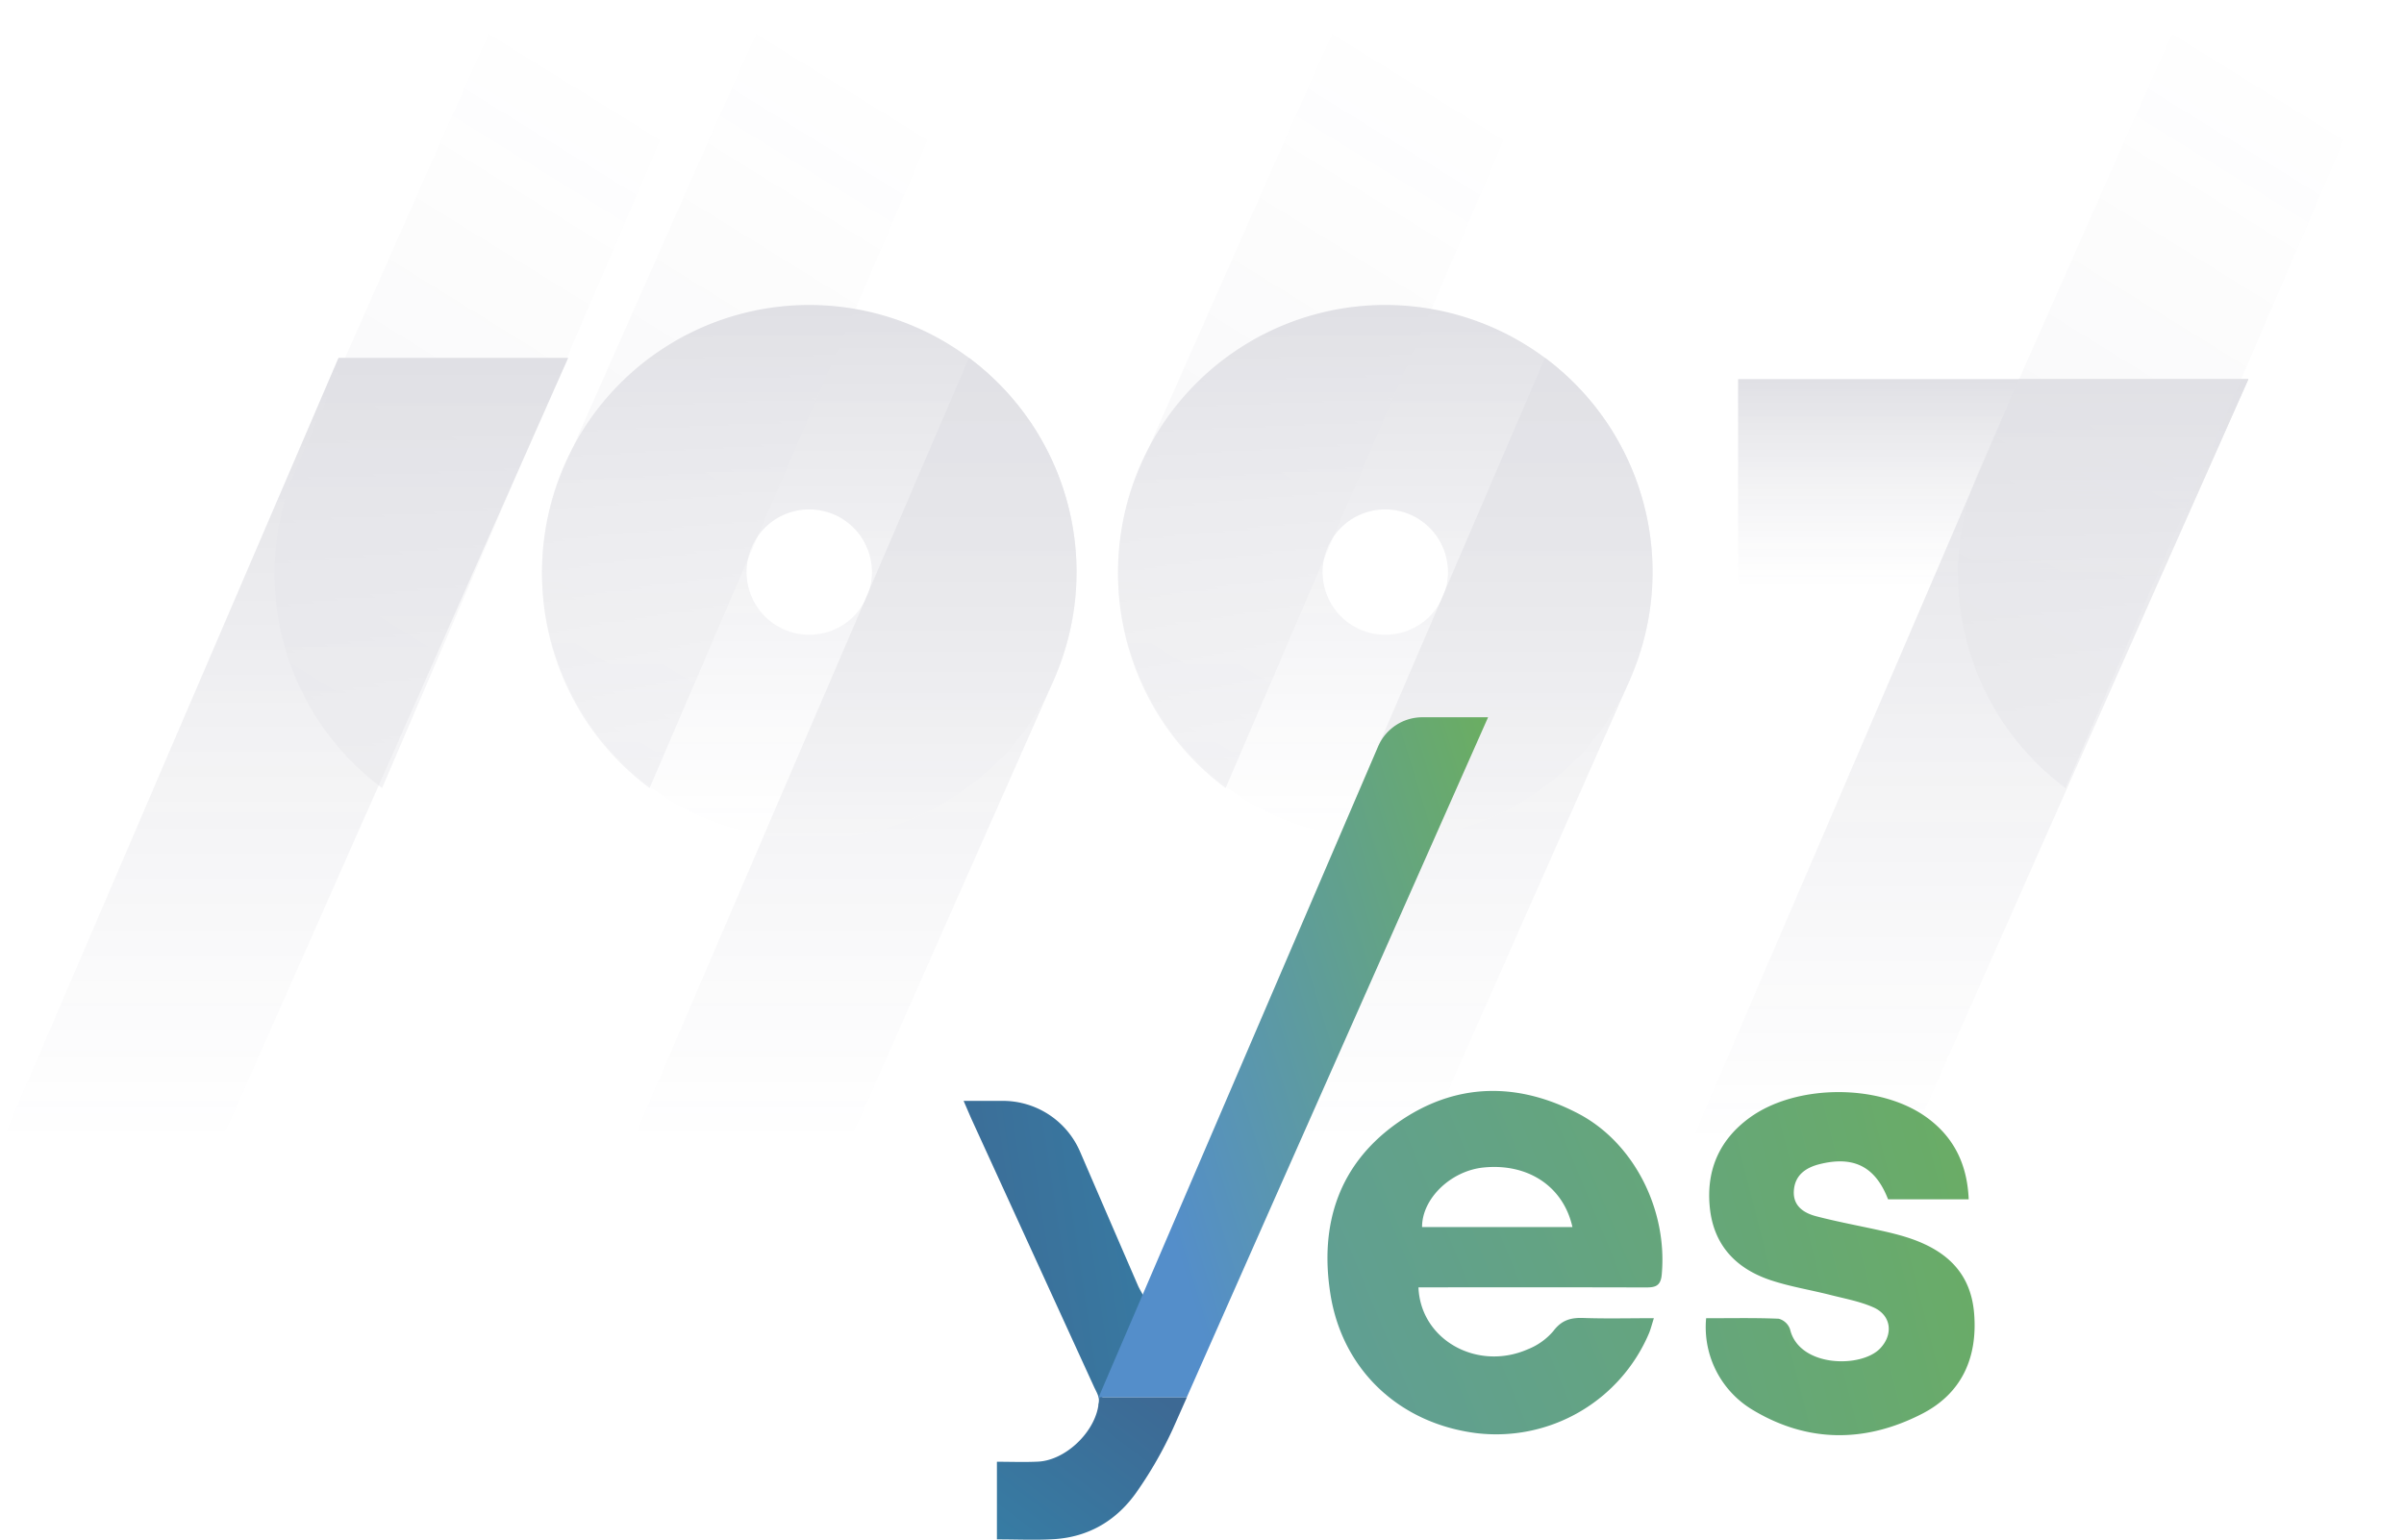
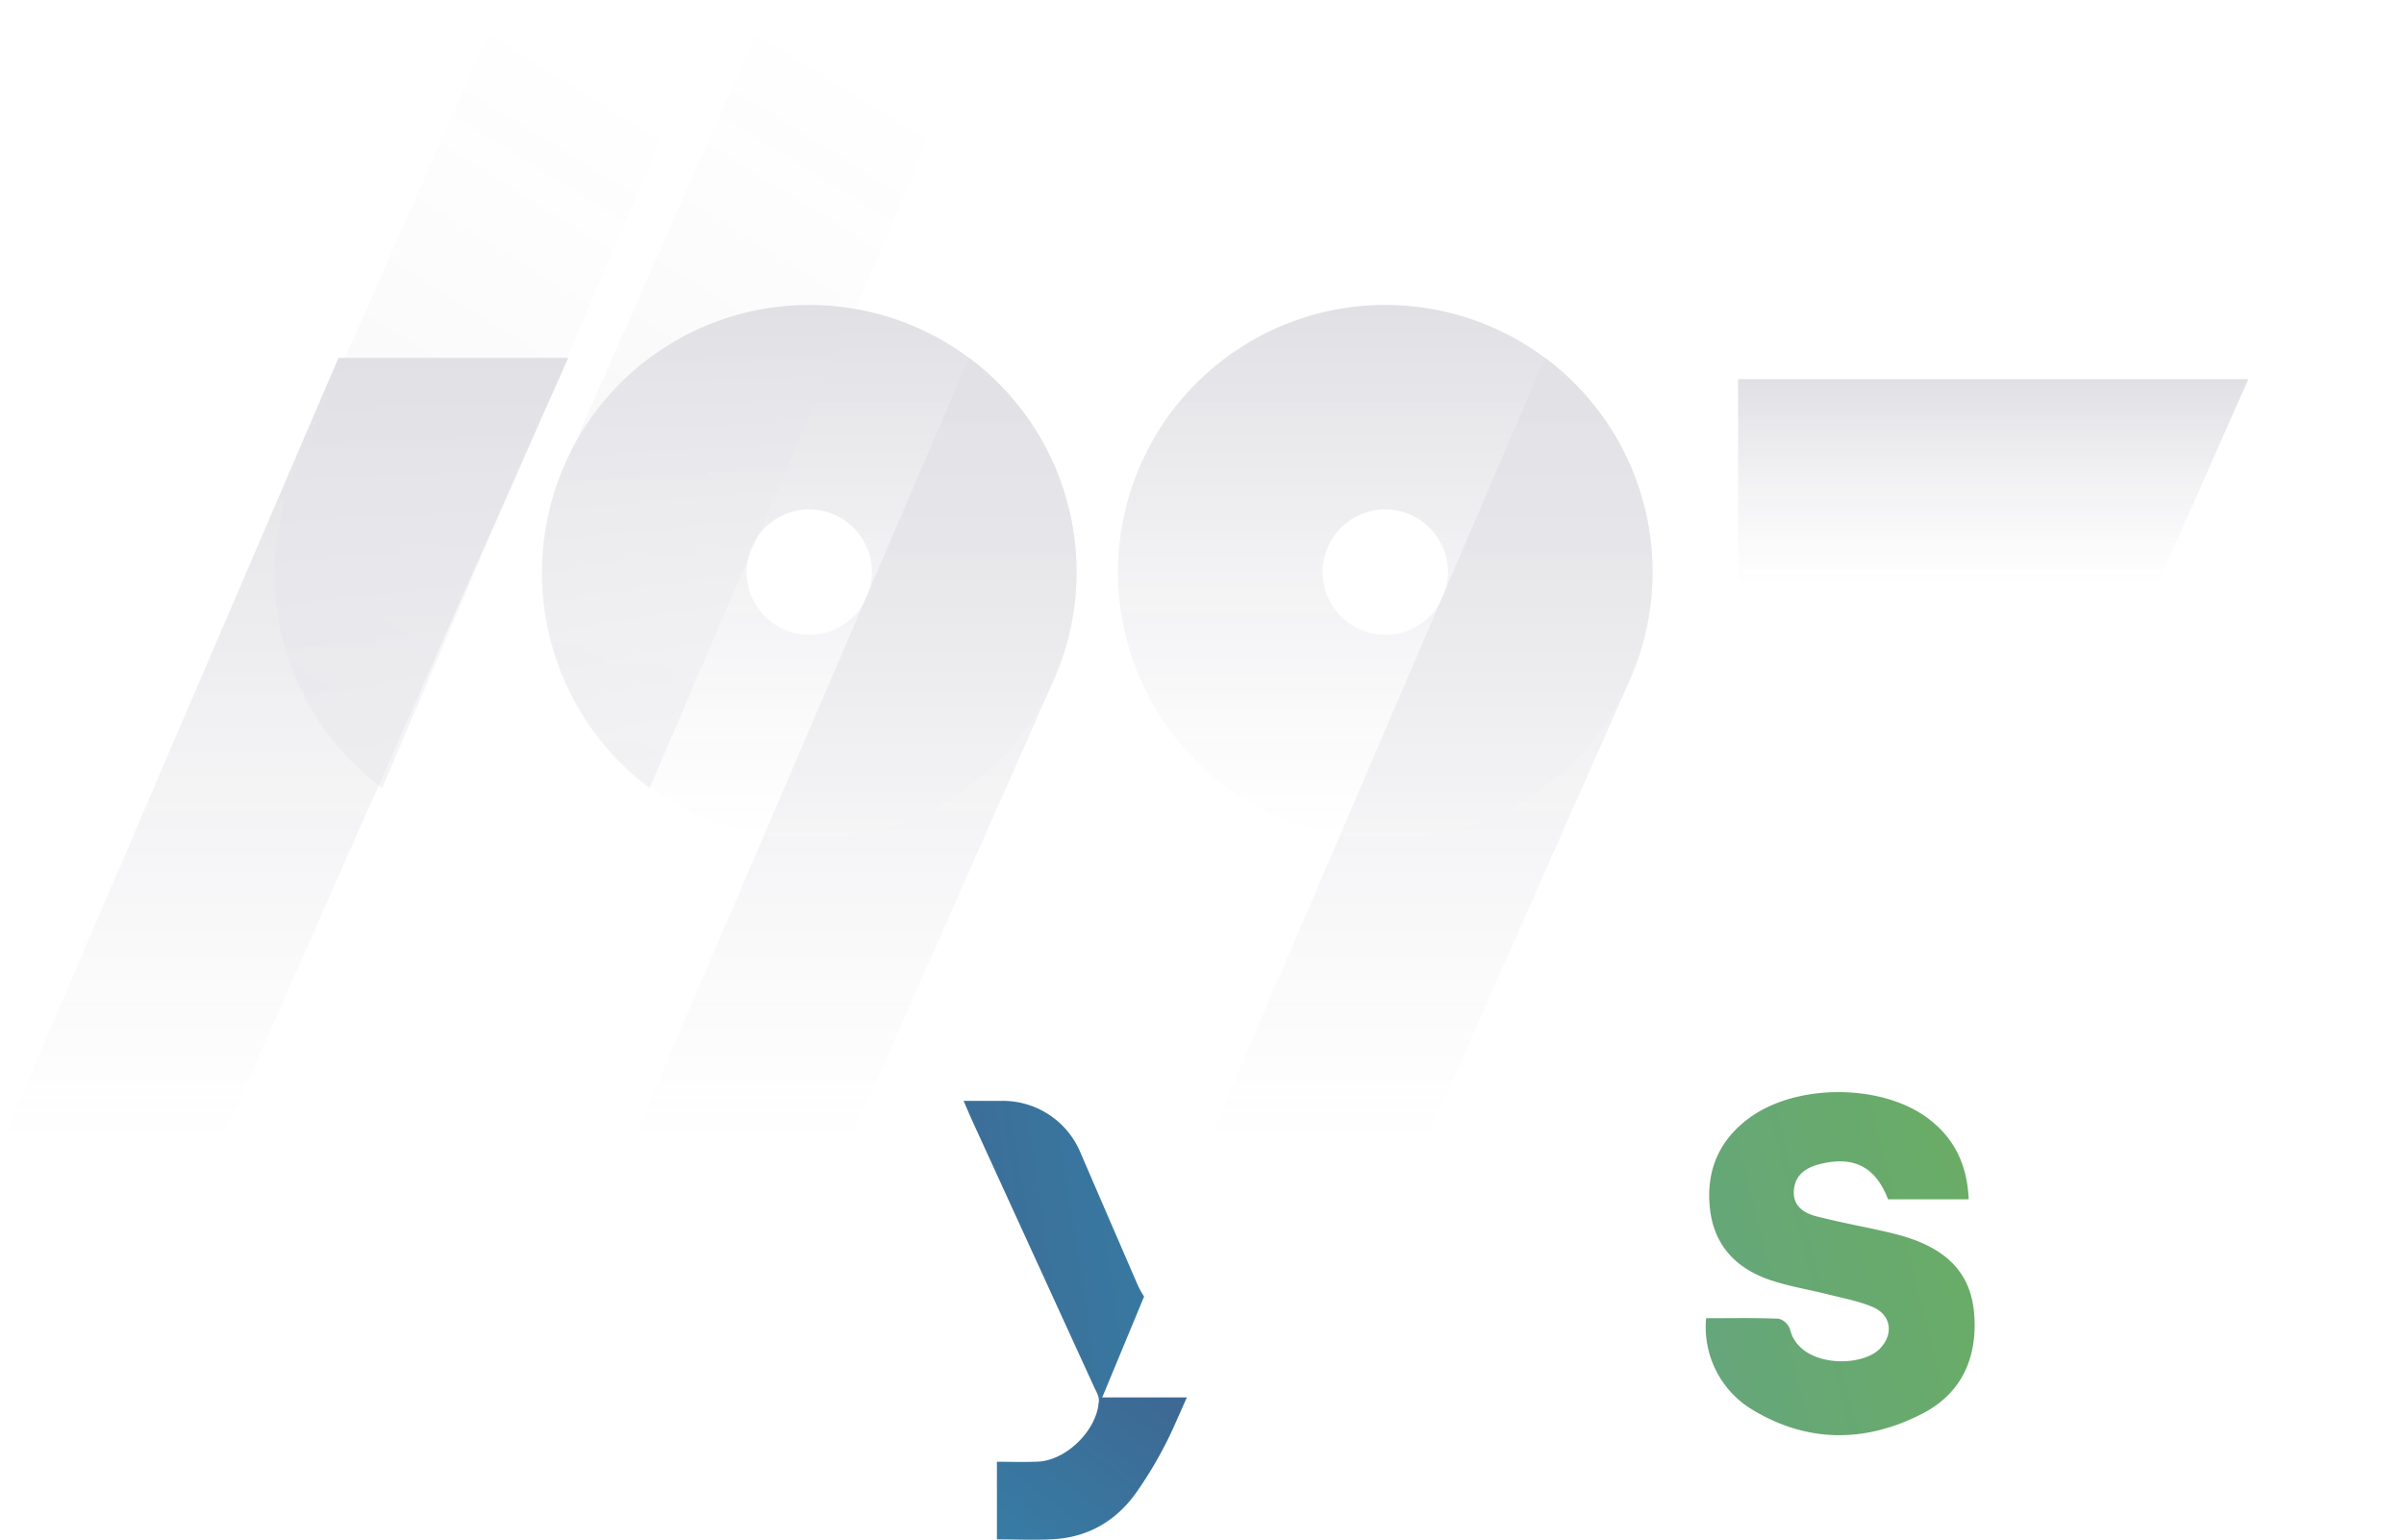
<svg xmlns="http://www.w3.org/2000/svg" xmlns:xlink="http://www.w3.org/1999/xlink" width="599.079" height="383.82" viewBox="0 0 599.079 383.82">
  <defs>
    <linearGradient id="linear-gradient" x1="0.5" x2="0.5" y2="1" gradientUnits="objectBoundingBox">
      <stop offset="0" stop-color="#000029" />
      <stop offset="1" stop-color="#545470" stop-opacity="0" />
    </linearGradient>
    <linearGradient id="linear-gradient-4" x1="0.831" y1="0.059" x2="0.5" y2="1" gradientUnits="objectBoundingBox">
      <stop offset="0" stop-color="#000029" stop-opacity="0.376" />
      <stop offset="1" stop-color="#545470" stop-opacity="0" />
    </linearGradient>
    <linearGradient id="linear-gradient-12" x1="-2.063" y1="1.573" x2="3.015" y2="-0.551" gradientUnits="objectBoundingBox">
      <stop offset="0" stop-color="#548eca" />
      <stop offset="1" stop-color="#71b645" />
    </linearGradient>
    <linearGradient id="linear-gradient-13" x1="-3.776" y1="1.935" x2="2.548" y2="-0.191" xlink:href="#linear-gradient-12" />
    <linearGradient id="linear-gradient-14" x1="-0.292" y1="0.671" x2="3.13" y2="-0.212" gradientUnits="objectBoundingBox">
      <stop offset="0.006" stop-color="#3d6994" />
      <stop offset="1" stop-color="#2f95b8" />
    </linearGradient>
    <linearGradient id="linear-gradient-15" x1="0.149" y1="0.689" x2="1.353" y2="0.05" xlink:href="#linear-gradient-12" />
    <linearGradient id="linear-gradient-16" x1="0.929" y1="0.022" x2="-1.238" y2="2.197" xlink:href="#linear-gradient-14" />
  </defs>
  <g id="Group_7135" data-name="Group 7135" transform="translate(-1058.921 -442.566)">
    <g id="Group_7057" data-name="Group 7057" transform="translate(1058.921 442.566)" opacity="0.123">
-       <path id="Path_92137" data-name="Path 92137" d="M264.1,8,241.853,59.836,182.038,199.15h54.611l36.96-83.547,24.705-55.767L321.28,8Z" transform="translate(239.021 86.504)" fill="url(#linear-gradient)" />
      <path id="Path_92138" data-name="Path 92138" d="M187.258,8V59.836h104.2L314.428,8Z" transform="translate(245.874 86.504)" fill="url(#linear-gradient)" />
      <path id="Path_92139" data-name="Path 92139" d="M235.629,85.626c-.069.162-.139.347-.208.509s-.139.324-.208.463L184.095,202.156h-54.1l33.215-77.371,24.865-57.9,1.434-3.354L214.326,5.711a66.577,66.577,0,0,1,21.3,79.915" transform="translate(170.684 83.497)" fill="url(#linear-gradient)" />
-       <path id="Path_92144" data-name="Path 92144" d="M105.636,79.915c-.069.162-.139.347-.208.509s-.139.324-.208.463L54.1,196.445H0l33.215-77.371L58.08,61.18l1.434-3.354L84.333,0a66.577,66.577,0,0,1,21.3,79.915" transform="translate(389.753 196.445) rotate(180)" fill="url(#linear-gradient-4)" />
-       <path id="Path_92146" data-name="Path 92146" d="M105.636,79.915c-.069.162-.139.347-.208.509s-.139.324-.208.463L54.1,196.445H0l33.215-77.371L58.08,61.18l1.434-3.354L84.333,0a66.577,66.577,0,0,1,21.3,79.915" transform="translate(599.079 196.445) rotate(180)" fill="url(#linear-gradient-4)" />
      <path id="Path_92147" data-name="Path 92147" d="M105.636,79.915c-.069.162-.139.347-.208.509s-.139.324-.208.463L54.1,196.445H0l33.215-77.371L58.08,61.18l1.434-3.354L84.333,0a66.577,66.577,0,0,1,21.3,79.915" transform="translate(179.558 196.445) rotate(180)" fill="url(#linear-gradient-4)" />
      <path id="Path_92145" data-name="Path 92145" d="M105.636,79.915c-.069.162-.139.347-.208.509s-.139.324-.208.463L54.1,196.445H0l33.215-77.371L58.08,61.18l1.434-3.354L84.333,0a66.577,66.577,0,0,1,21.3,79.915" transform="translate(246.209 196.445) rotate(180)" fill="url(#linear-gradient-4)" />
      <path id="Path_92140" data-name="Path 92140" d="M226.861,13.21A66.623,66.623,0,0,0,126.175,39.624a66.624,66.624,0,0,0,33.886,87.9,67.535,67.535,0,0,0,15.682,4.765,66.681,66.681,0,0,0,72-38.188c.069-.139.139-.3.208-.463s.139-.347.208-.509a66.577,66.577,0,0,0-21.3-79.915M201.348,72.955c-.231.486-.463.971-.74,1.434a15.618,15.618,0,1,1,1.434-3.354,14.66,14.66,0,0,1-.694,1.92" transform="translate(158.149 75.998)" fill="url(#linear-gradient)" />
      <path id="Path_92141" data-name="Path 92141" d="M173.57,85.626c-.069.162-.139.347-.208.509s-.139.324-.208.463L122.036,202.156h-54.1l33.215-77.371,24.865-57.9,1.434-3.354L152.267,5.711a66.577,66.577,0,0,1,21.3,79.915" transform="translate(89.199 83.497)" fill="url(#linear-gradient)" />
      <path id="Path_92142" data-name="Path 92142" d="M164.8,13.21A66.623,66.623,0,0,0,64.116,39.624,66.624,66.624,0,0,0,98,127.52a67.535,67.535,0,0,0,15.682,4.765,66.681,66.681,0,0,0,72-38.188c.069-.139.139-.3.208-.463s.139-.347.208-.509A66.577,66.577,0,0,0,164.8,13.21M139.289,72.955c-.231.486-.463.971-.74,1.434a15.618,15.618,0,1,1,1.434-3.354,14.656,14.656,0,0,1-.694,1.92" transform="translate(76.664 75.998)" fill="url(#linear-gradient)" />
      <path id="Path_92143" data-name="Path 92143" d="M84.352,5.711,0,202.156H54.611L91.573,118.61,141.6,5.711Z" transform="translate(0 83.497)" fill="url(#linear-gradient)" />
    </g>
    <g id="Group_7059" data-name="Group 7059" transform="translate(1299.049 621.367)">
      <g id="Group_7058" data-name="Group 7058" transform="translate(0)">
        <g id="Group_187" data-name="Group 187" transform="translate(90.678 93.146)">
-           <path id="Path_7055" data-name="Path 7055" d="M1764.373,715.543c.517,13.138,14.7,20.965,27.28,15.421a16.129,16.129,0,0,0,6.335-4.527c2.043-2.716,4.306-3.37,7.438-3.263,5.656.2,11.323.055,17.613.055-.532,1.652-.8,2.8-1.262,3.871a41.38,41.38,0,0,1-43.03,24.778c-19.2-2.453-33.346-15.782-36.322-34.689-2.749-17.458,2.144-32.458,16.857-42.754,14.165-9.913,29.621-10.205,44.89-2.226,13.985,7.31,22.329,24.115,20.819,40.215-.281,3-1.858,3.147-4.156,3.142q-25.8-.067-51.6-.023Zm38.371-15.03c-2.278-10.214-11.186-15.974-22.2-14.84-8.109.835-15.294,7.737-15.274,14.84Z" transform="translate(-1741.696 -666.58)" fill="url(#linear-gradient-12)" />
          <path id="Path_7056" data-name="Path 7056" d="M1891.873,723.416c6.2,0,12.155-.126,18.09.122a4.118,4.118,0,0,1,2.818,2.614c2.227,9.506,17.646,9.754,22.416,4.833,3.369-3.478,2.872-8.269-1.612-10.27-3.37-1.5-7.125-2.177-10.74-3.1-4.964-1.266-10.073-2.072-14.915-3.69-8.578-2.869-14.152-8.671-15.127-18-.972-9.3,2.3-16.944,9.889-22.476,11.643-8.492,32.44-8.535,44.089-.136,6.848,4.937,10.172,11.76,10.524,20.465h-20.092c-3.147-8.14-8.536-10.907-17.07-8.768-3.5.876-6.186,2.775-6.411,6.685-.217,3.761,2.5,5.5,5.564,6.3,5.361,1.4,10.825,2.395,16.238,3.6,1.894.42,3.785.876,5.644,1.434,9.66,2.9,16.607,8.338,17.484,19.207.888,11-3.081,19.916-12.954,24.992-14.156,7.279-28.635,7.316-42.465-1.1A24.021,24.021,0,0,1,1891.873,723.416Z" transform="translate(-1797.511 -666.756)" fill="url(#linear-gradient-13)" />
        </g>
        <path id="Path_7057" data-name="Path 7057" d="M1640.859,716.767q-7.267-16.763-14.5-33.542a20.963,20.963,0,0,0-19.256-12.707h-9.782c1.009,2.32,1.585,3.705,2.208,5.069q15.139,33.1,30.279,66.191c.51,1.116,1.272,2.319,1.229,3.455a11.35,11.35,0,0,1-.222,1.743l11.482-27.676A25.36,25.36,0,0,1,1640.859,716.767Z" transform="translate(-1597.317 -574.897)" fill="url(#linear-gradient-14)" />
        <g id="Group_188" data-name="Group 188" transform="translate(33.633)">
-           <path id="Path_7058" data-name="Path 7058" d="M1731.56,518.27a11.991,11.991,0,0,0-11.045,7.322l-69.648,162.218h21.974l22.149-50.077,52.947-119.464Z" transform="translate(-1650.868 -518.27)" fill="url(#linear-gradient-15)" />
-         </g>
+           </g>
        <g id="Group_190" data-name="Group 190" transform="translate(8.303 169.507)">
          <path id="Path_7063" data-name="Path 7063" d="M1657.856,788.164l-.015.034h-21.571l-.541,2.536c-1.3,6.626-8.325,13.16-14.951,13.478-3.384.163-6.782.028-10.24.028v19.35c5.024,0,9.584.22,14.115-.047,8.9-.524,15.926-4.8,20.888-12.023a99.427,99.427,0,0,0,8.851-15.486c1.174-2.62,2.328-5.248,3.5-7.87Z" transform="translate(-1610.537 -788.164)" fill="url(#linear-gradient-16)" />
        </g>
      </g>
    </g>
  </g>
</svg>